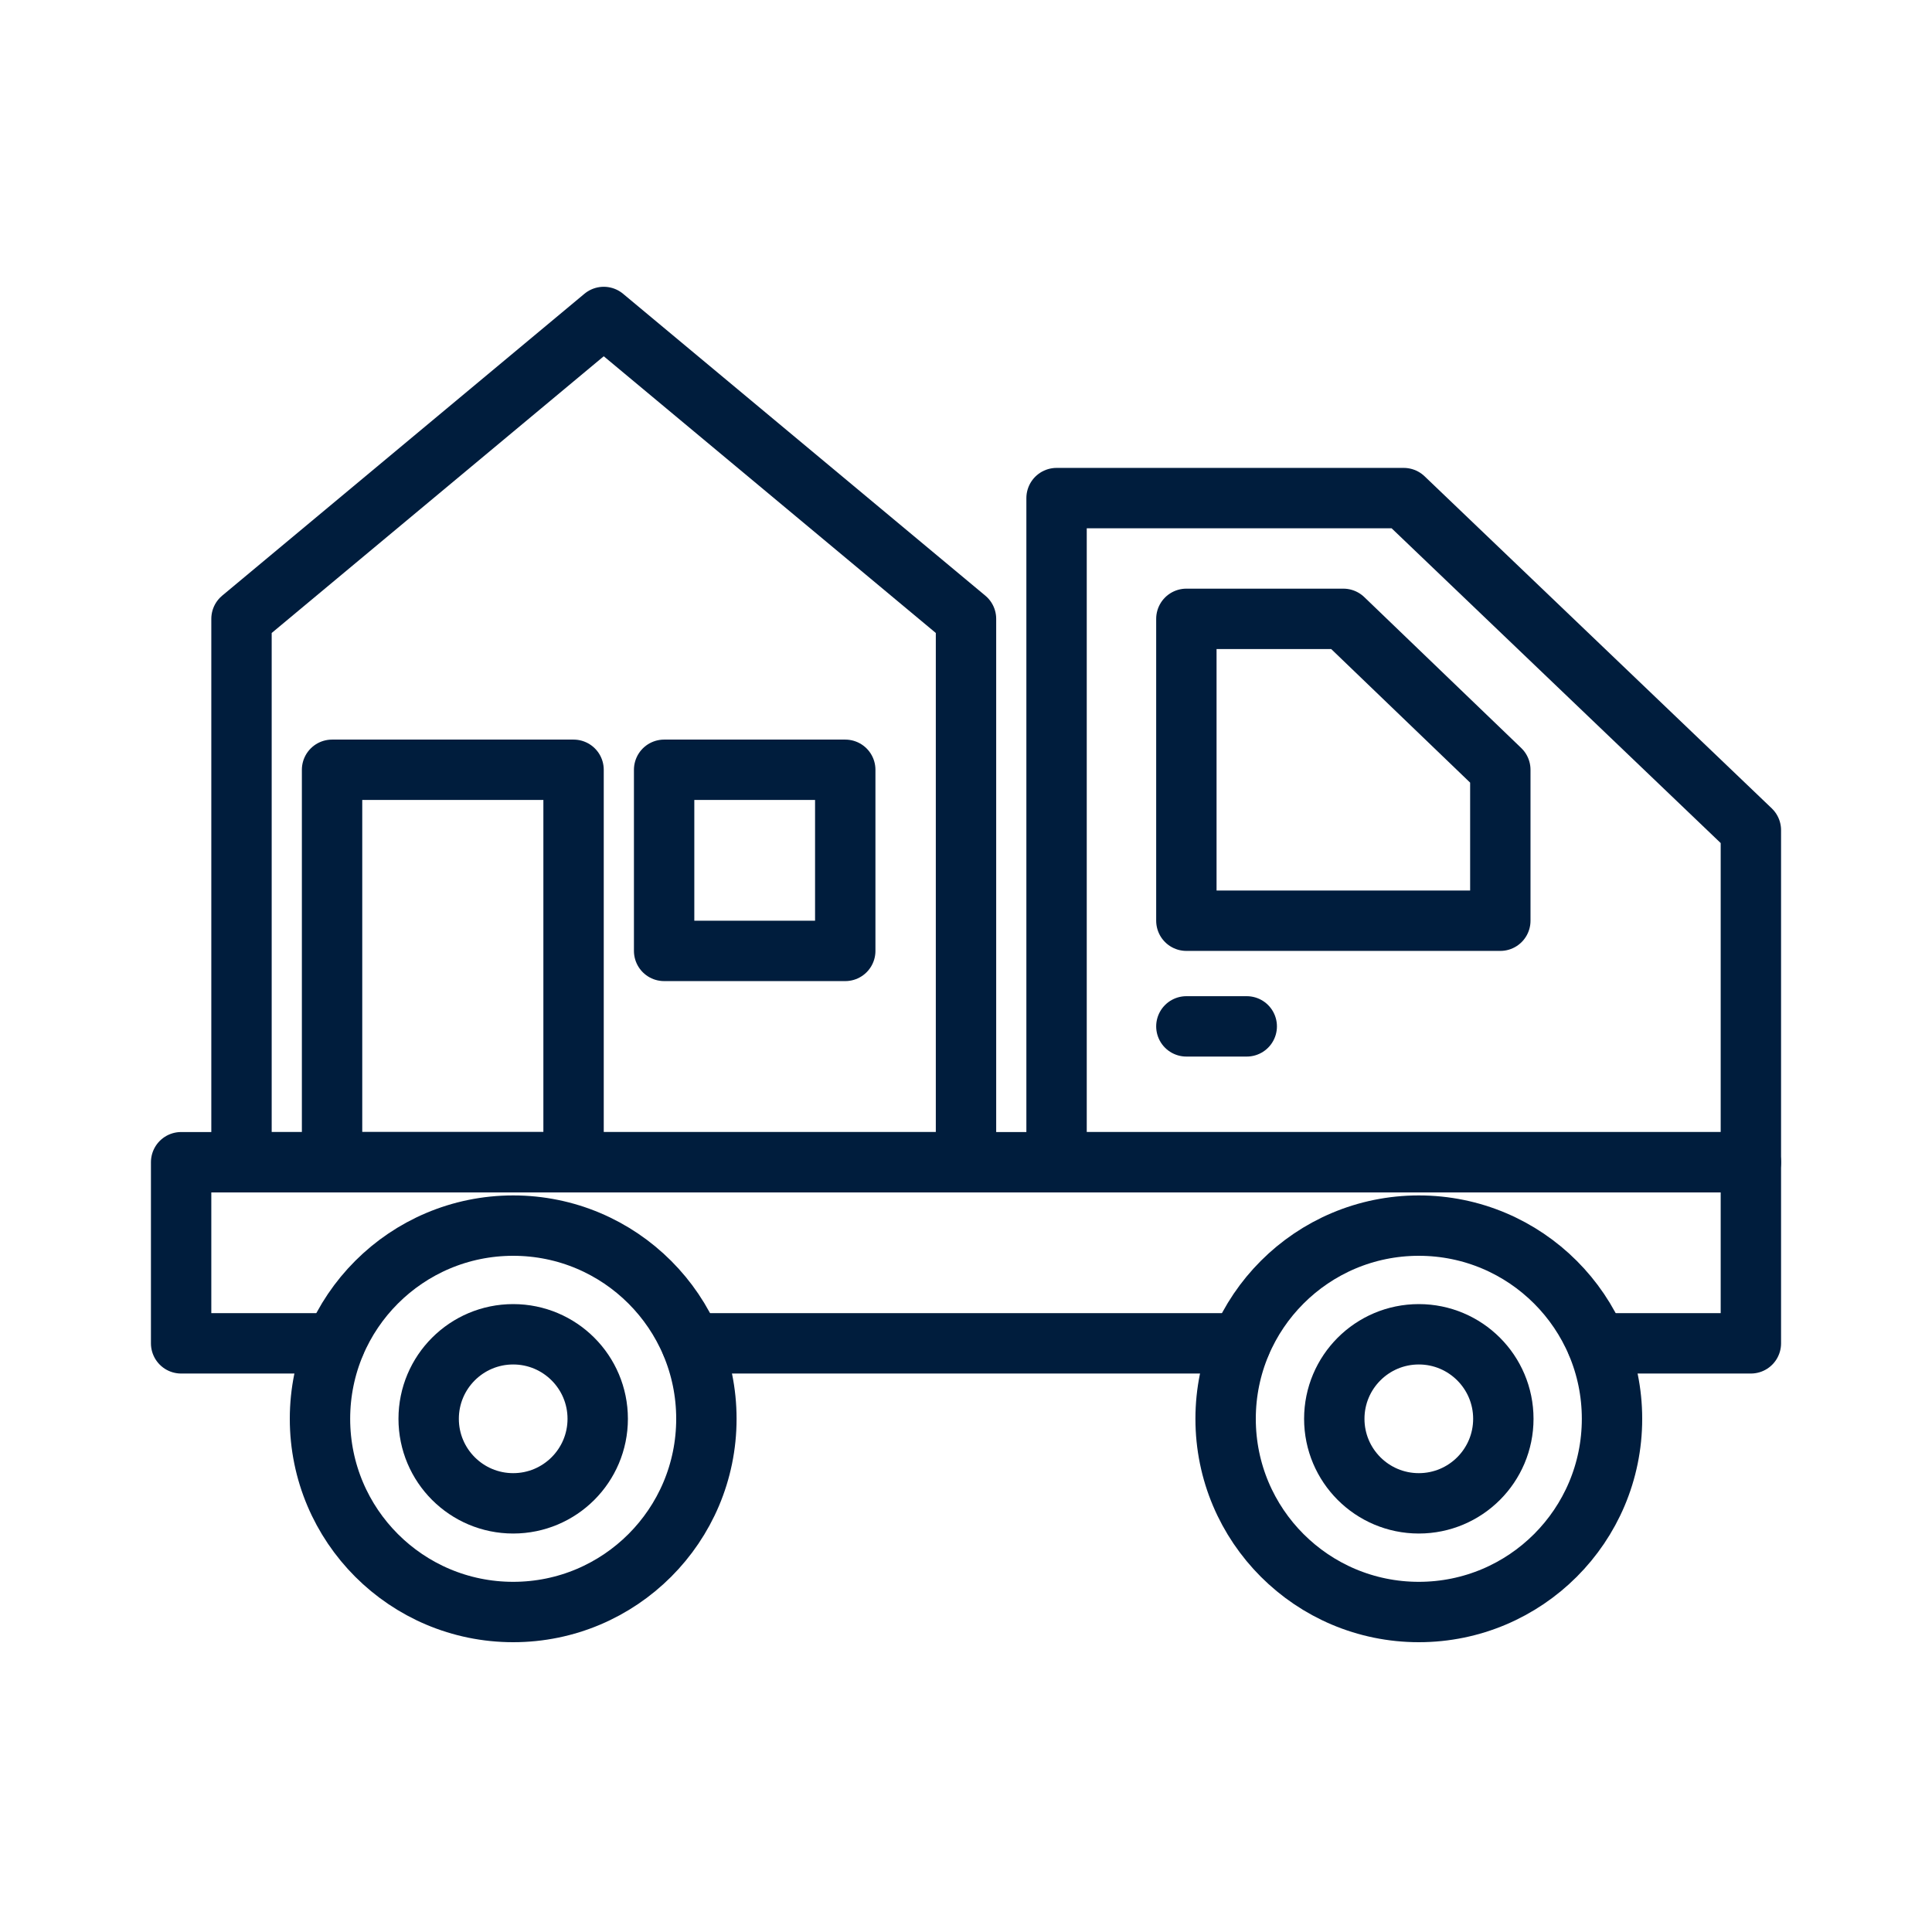
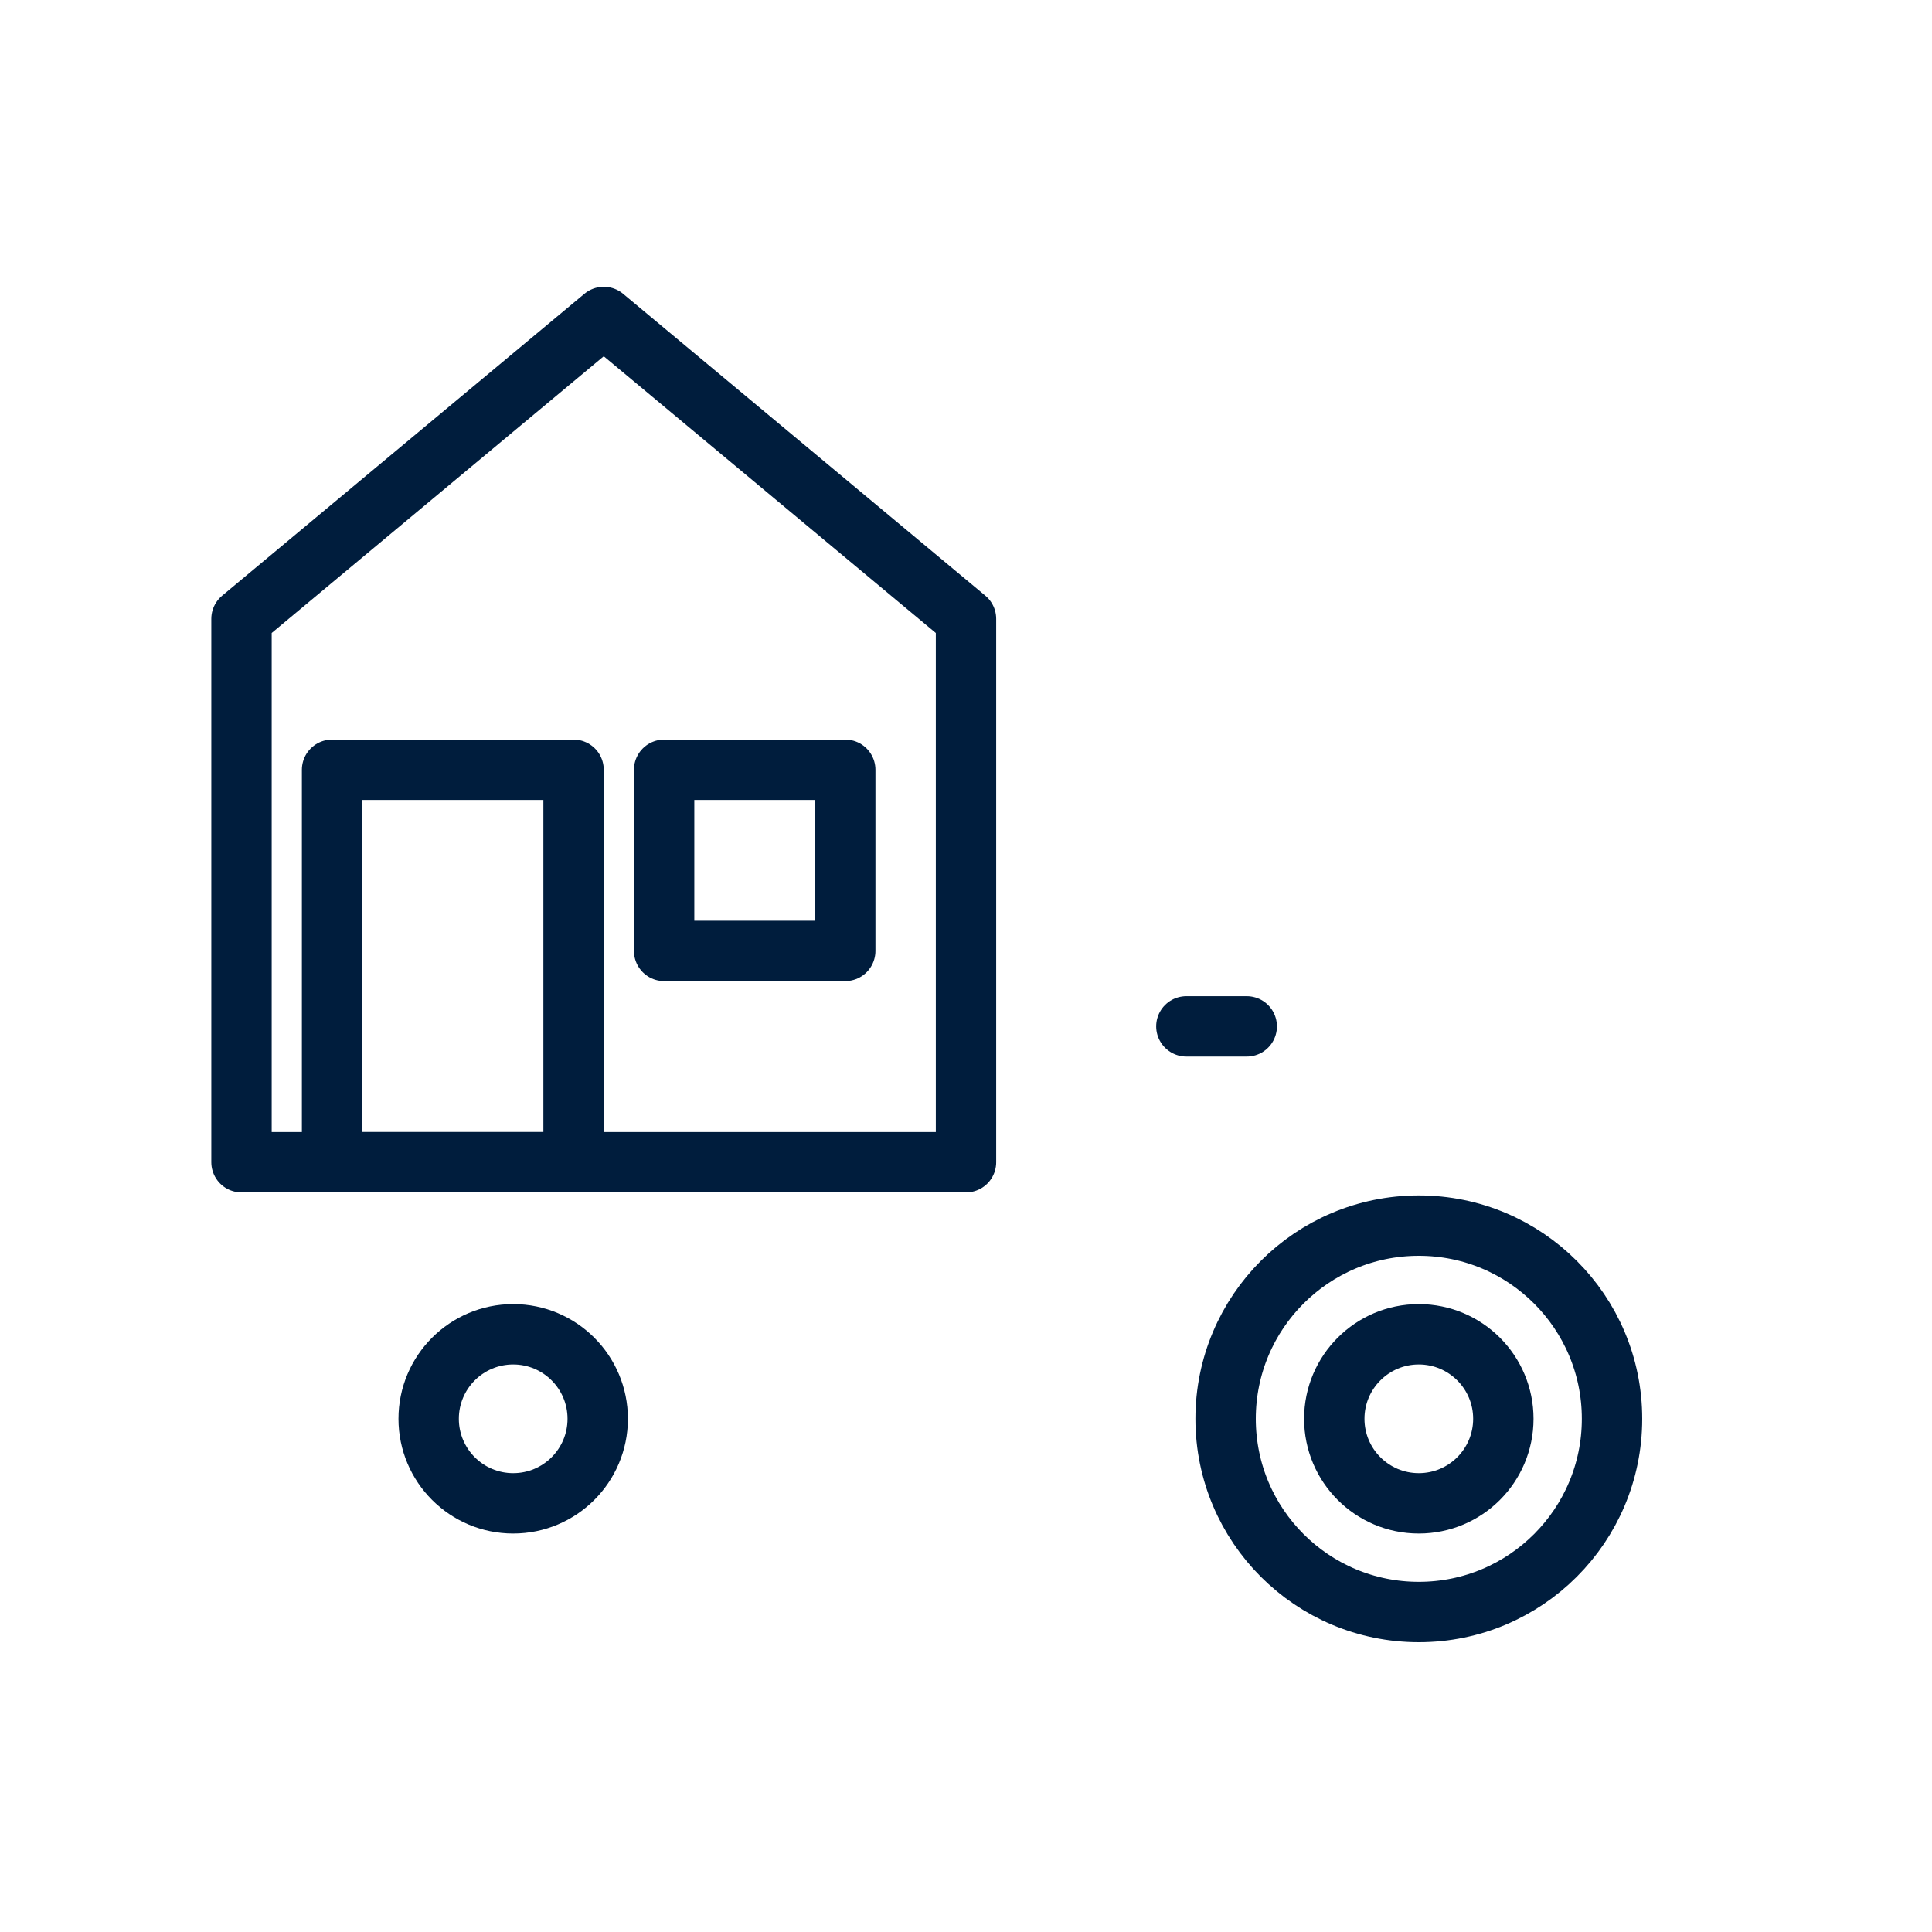
<svg xmlns="http://www.w3.org/2000/svg" id="Layer_1" viewBox="0 0 64 64">
  <defs>
    <style>      .st0 {        fill: none;        stroke: #001d3d;        stroke-linecap: round;        stroke-linejoin: round;        stroke-width: 2px;      }    </style>
  </defs>
-   <line class="st0" x1="41.1" y1="44.5" x2="22.9" y2="44.5" />
-   <polyline class="st0" points="11.1 44.5 6 44.5 6 38.5 58 38.5 58 44.5 52.9 44.5" />
-   <polygon class="st0" points="58 38.5 35 38.5 35 16.5 46.5 16.5 58 27.5 58 38.5" />
-   <polygon class="st0" points="49.7 30.5 39.3 30.5 39.3 20.5 44.5 20.5 49.7 25.5 49.7 30.5" />
  <polygon class="st0" points="32 38.5 8 38.5 8 20.5 20 10.5 32 20.5 32 38.5" />
  <rect class="st0" x="11" y="25.5" width="8" height="13" />
  <rect class="st0" x="22" y="25.5" width="6" height="6" />
  <g>
-     <circle class="st0" cx="17" cy="47" r="6.4" />
    <circle class="st0" cx="17" cy="47" r="2.8" />
  </g>
  <g>
    <circle class="st0" cx="47" cy="47" r="6.4" />
    <circle class="st0" cx="47" cy="47" r="2.8" />
  </g>
  <line class="st0" x1="39.3" y1="34" x2="41.3" y2="34" />
</svg>